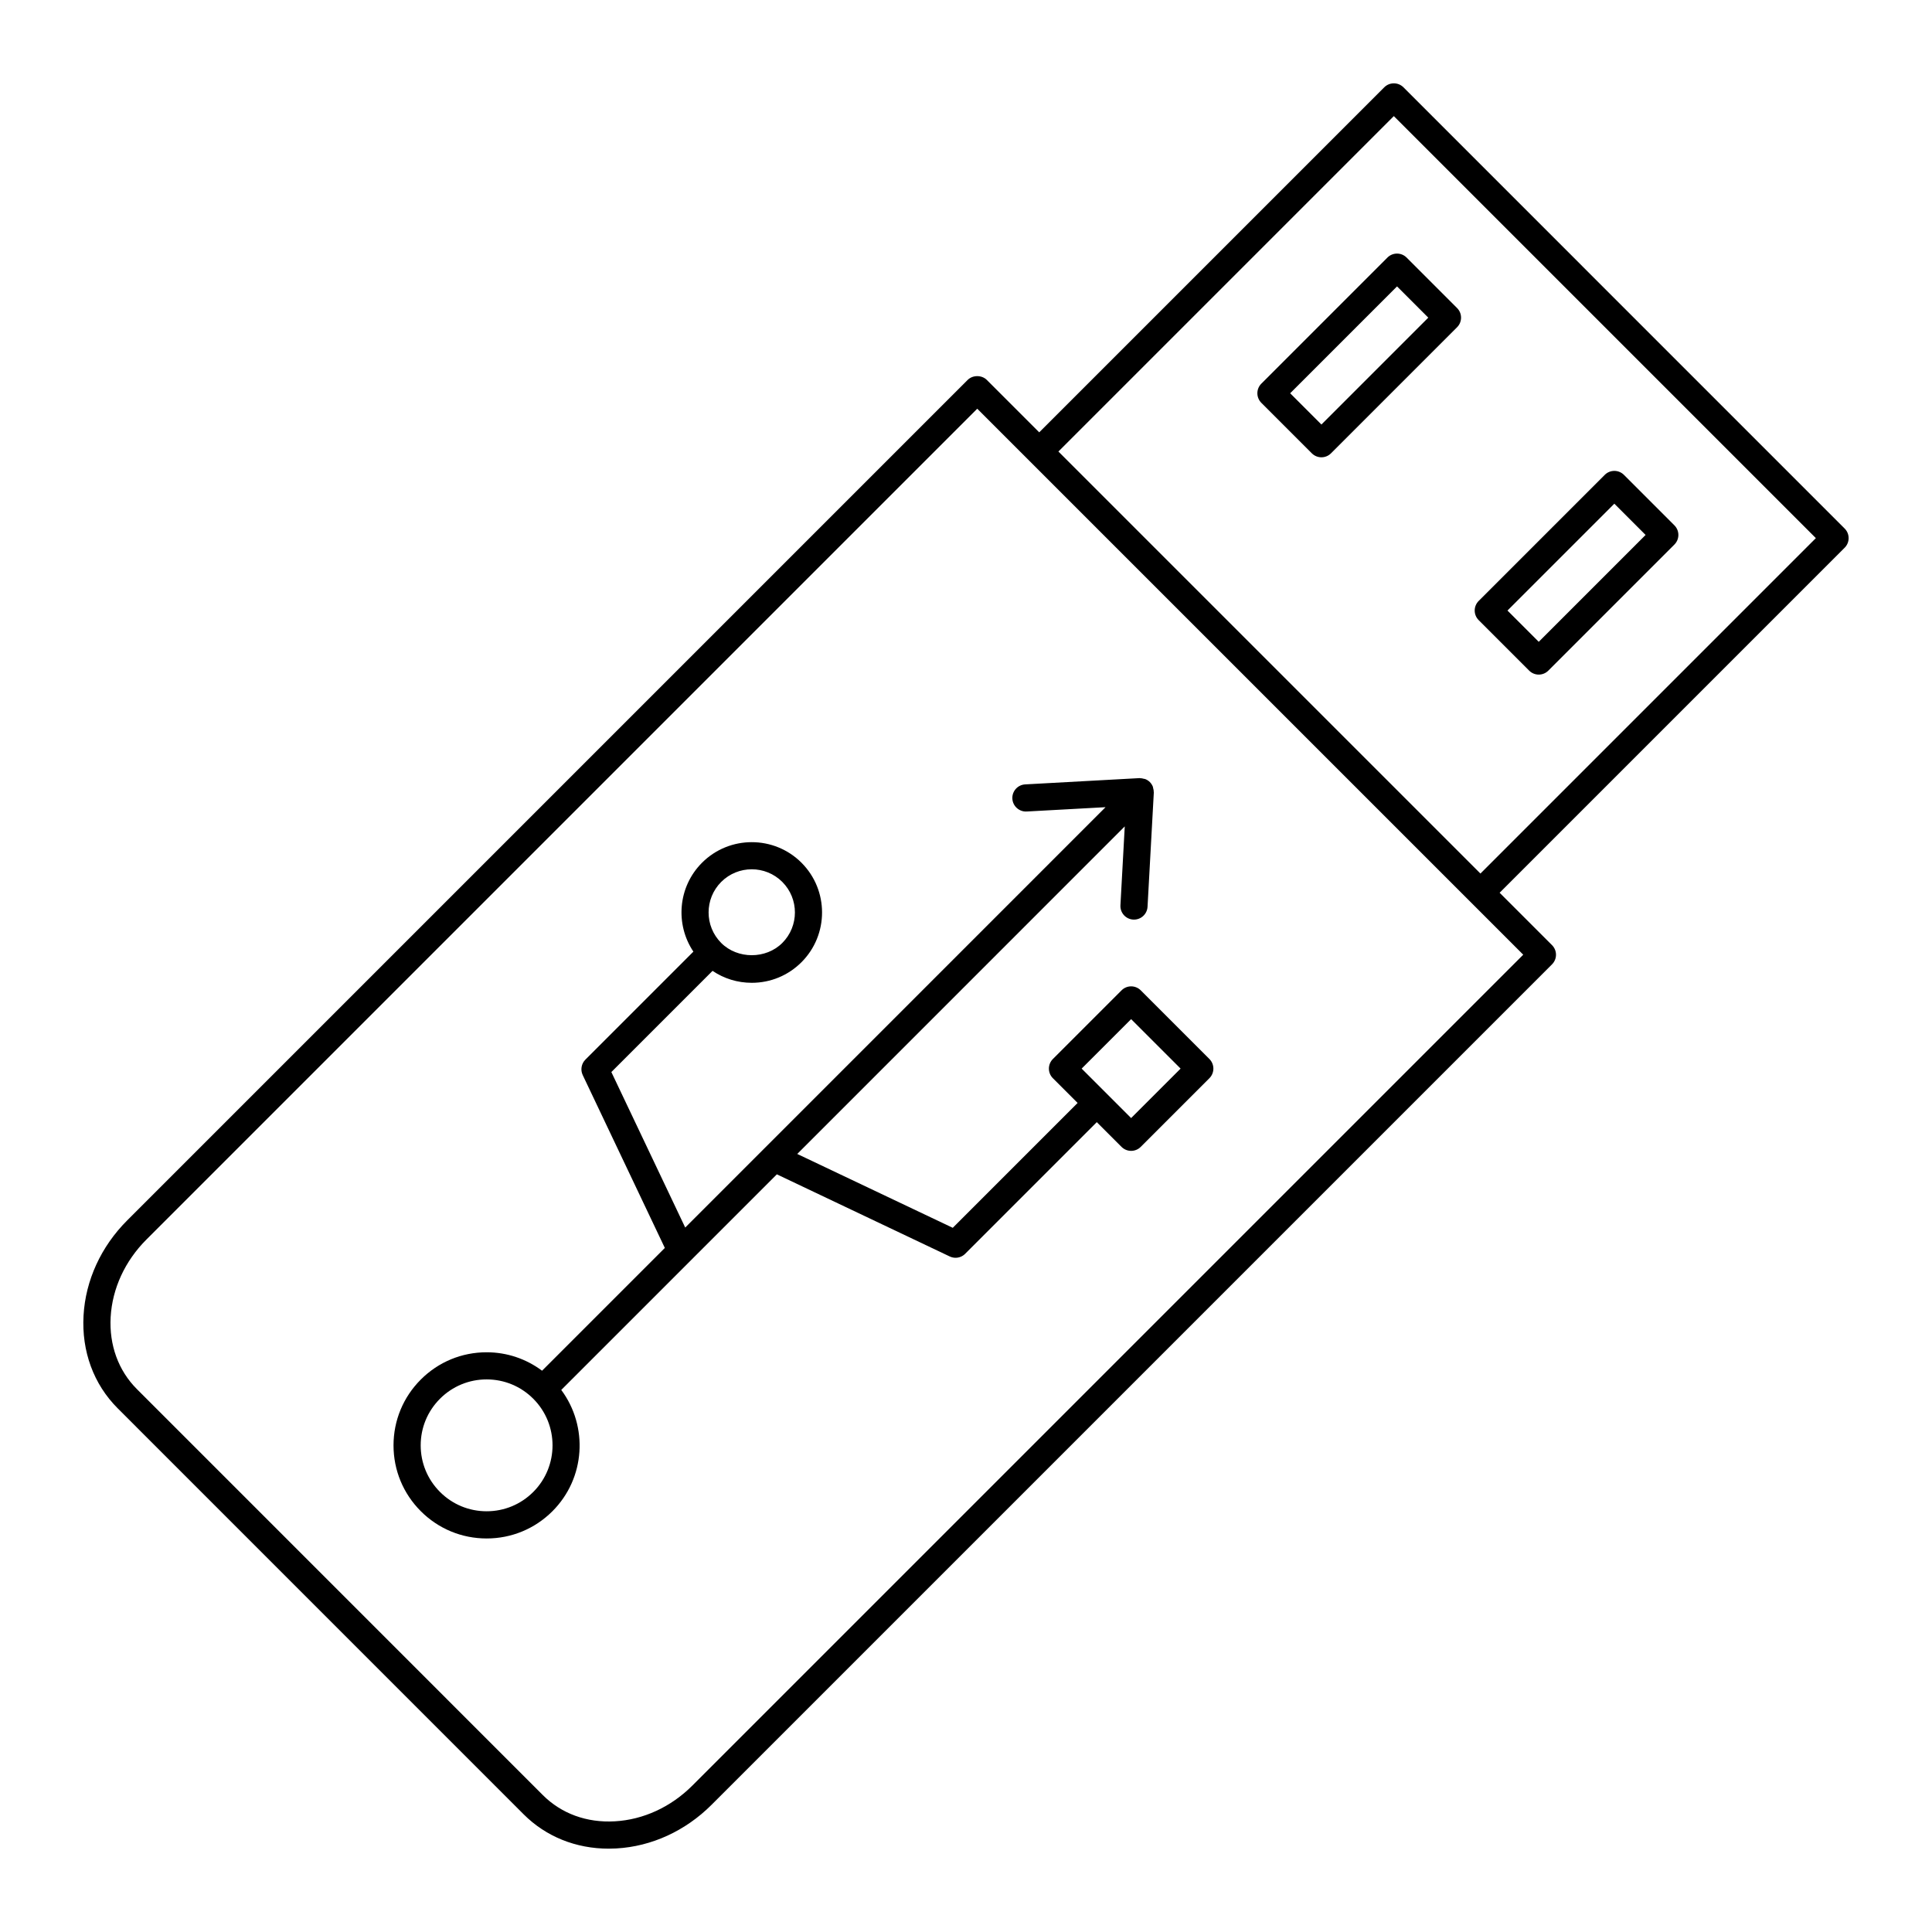
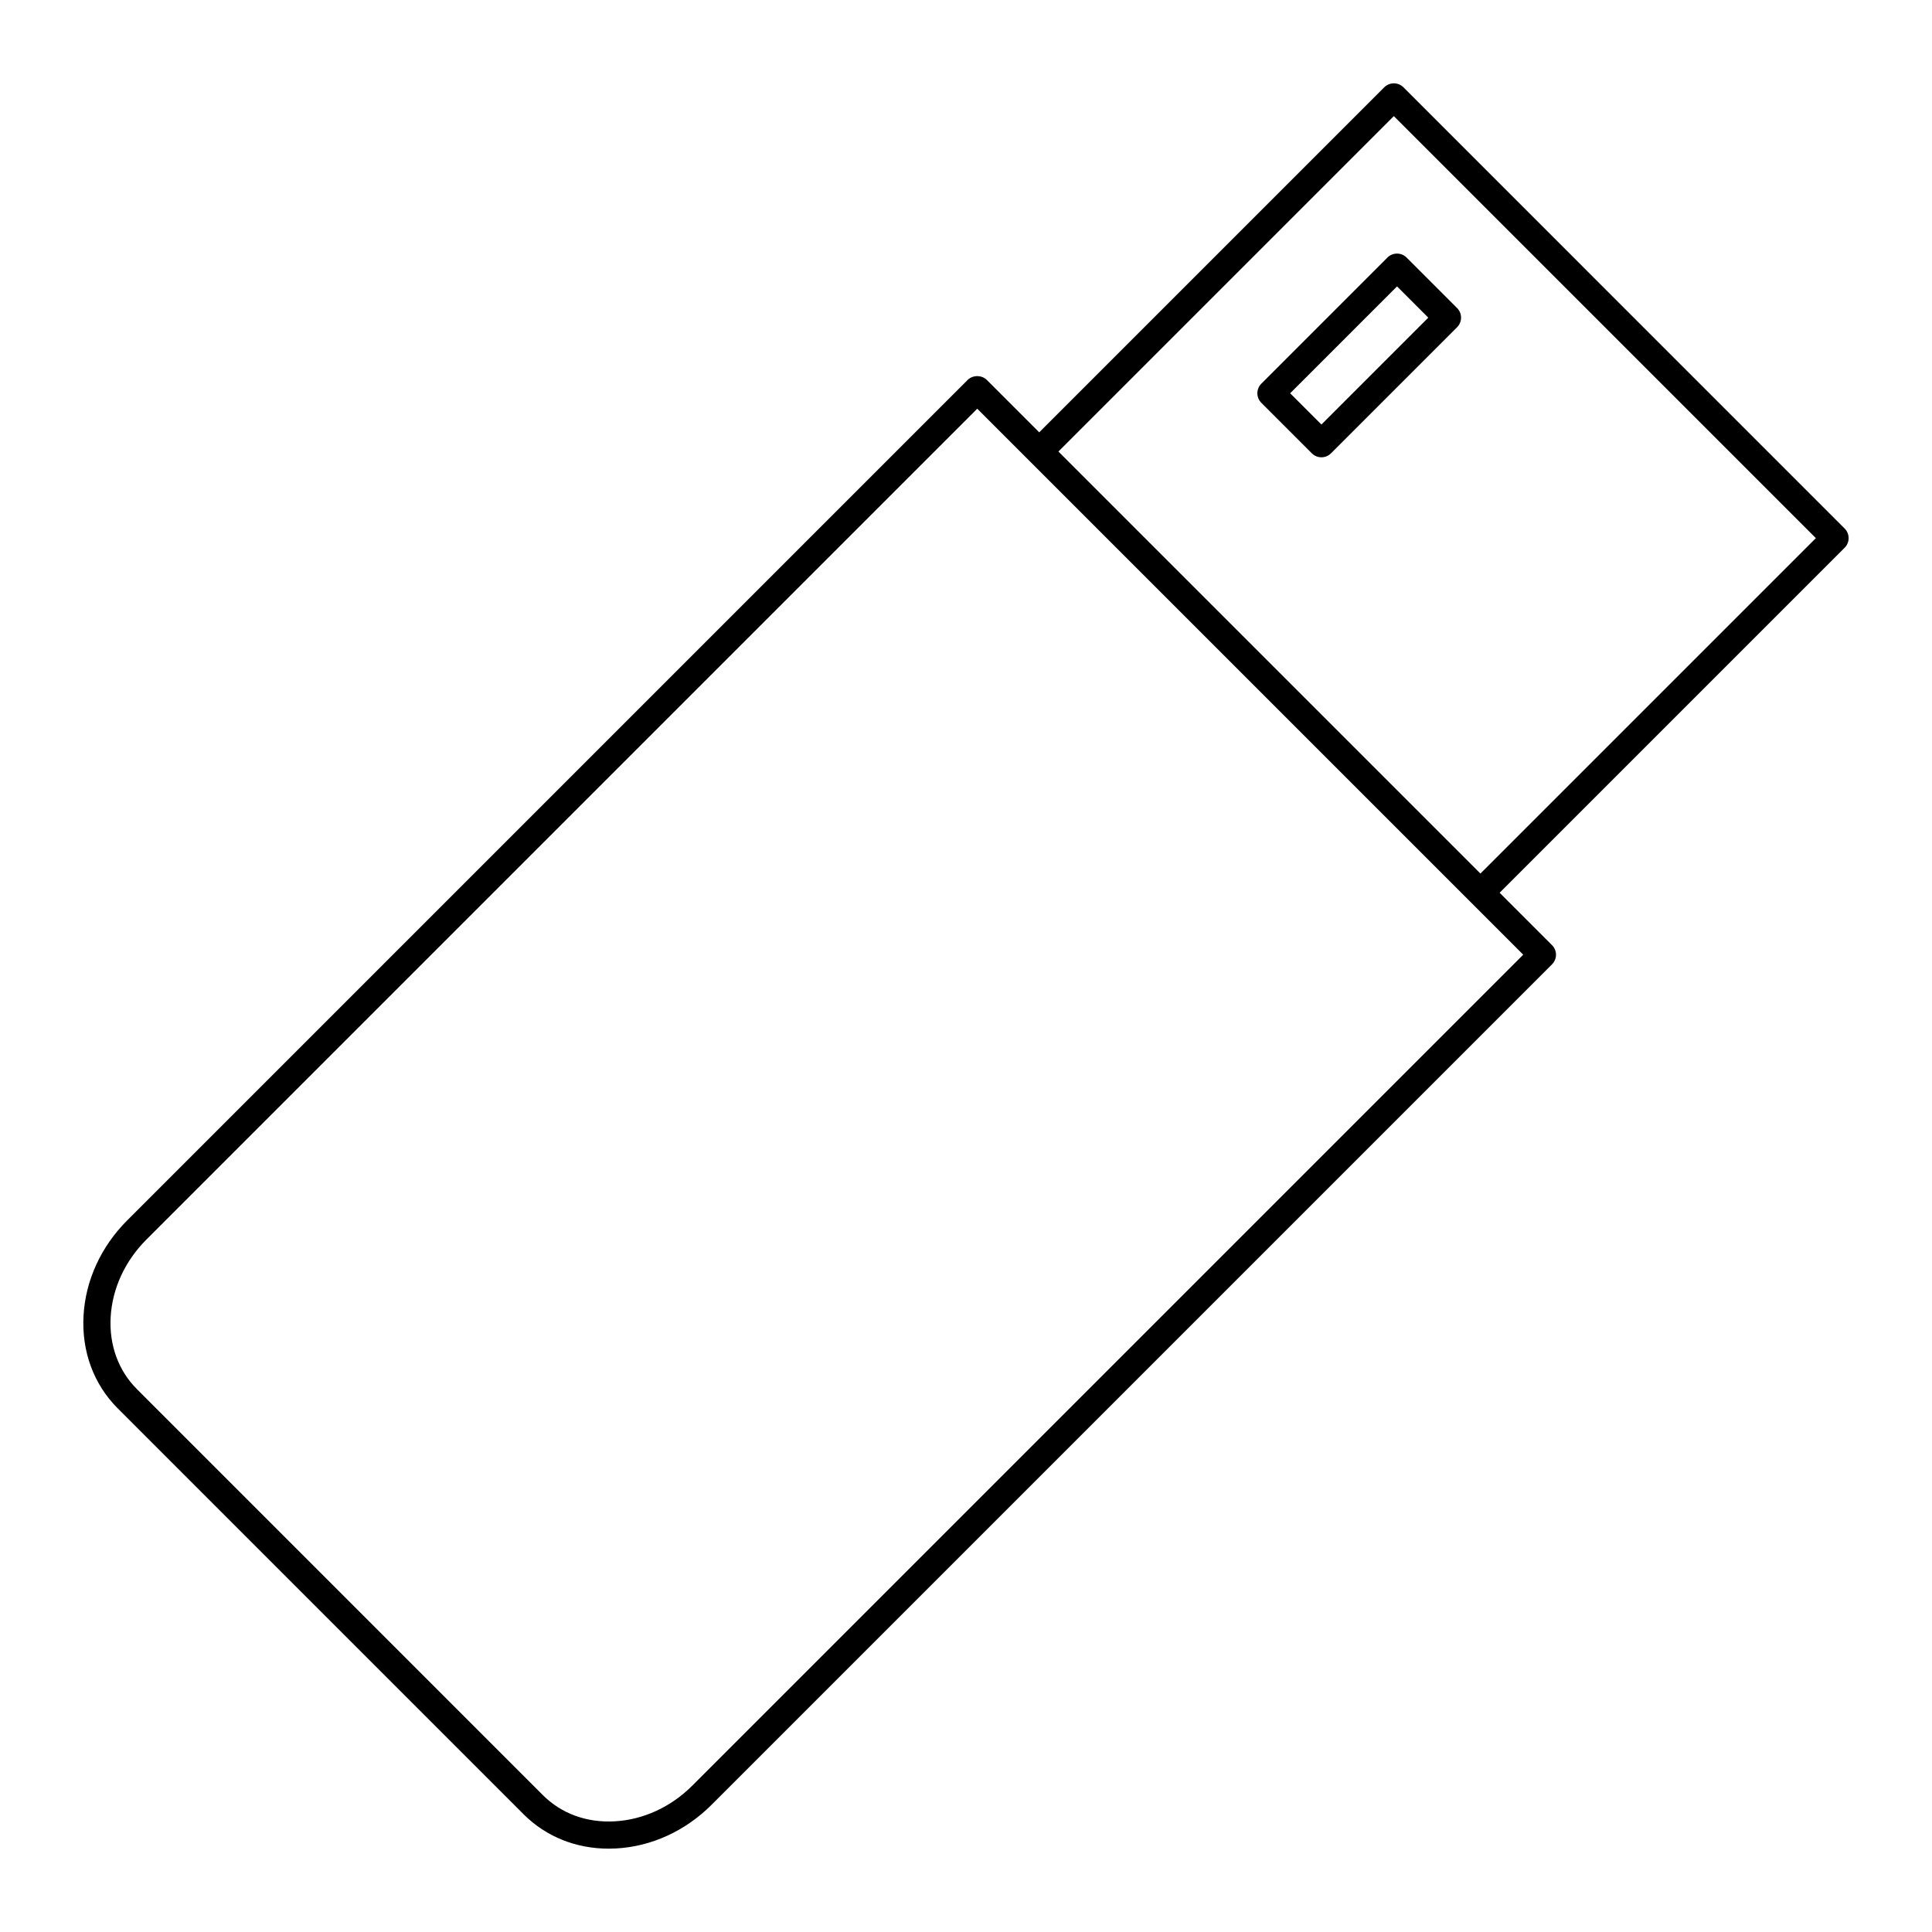
<svg xmlns="http://www.w3.org/2000/svg" fill="#000000" width="800px" height="800px" version="1.1" viewBox="144 144 512 512">
  <g>
    <path d="m515.93 167.14c-1.406-1.406-3.684-1.406-5.09 0l-91.434 91.434-13.883-13.883c-1.348-1.348-3.738-1.348-5.09 0l-222.72 222.72c-6.938 6.934-11.051 15.895-11.574 25.227-0.535 9.484 2.68 18.215 9.051 24.582l107.58 107.59c5.91 5.914 13.855 9.105 22.551 9.105 0.672 0 1.352-0.02 2.031-0.059 9.332-0.527 18.293-4.641 25.227-11.574l222.72-222.72c1.406-1.406 1.406-3.684 0-5.09l-13.883-13.883 91.434-91.434c1.406-1.406 1.406-3.684 0-5.09zm-188.44 450.05c-5.684 5.684-12.977 9.051-20.543 9.477-7.465 0.434-14.191-2.051-19.09-6.949l-107.58-107.59c-4.902-4.902-7.371-11.68-6.953-19.09 0.43-7.562 3.793-14.859 9.477-20.543l220.18-220.18 13.879 13.879s0 0.004 0.004 0.004l130.81 130.81zm208.84-241.69-111.84-111.84 88.891-88.891 111.84 111.84z" />
    <path d="m478.27 245.67c-0.676 0.676-1.055 1.59-1.055 2.543s0.379 1.871 1.055 2.543l13.375 13.375c0.703 0.703 1.625 1.055 2.543 1.055 0.922 0 1.84-0.352 2.543-1.055l33.406-33.41c1.406-1.406 1.406-3.684 0-5.09l-13.371-13.375c-0.676-0.676-1.59-1.055-2.543-1.055-0.957 0-1.871 0.379-2.543 1.055zm44.238-17.488-28.316 28.32-8.285-8.285 28.32-28.32z" />
-     <path d="m549.24 321.72c0.703 0.703 1.625 1.055 2.543 1.055 0.922 0 1.84-0.352 2.543-1.055l33.406-33.41c1.406-1.406 1.406-3.684 0-5.09l-13.371-13.375c-0.676-0.676-1.59-1.055-2.543-1.055-0.957 0-1.871 0.379-2.543 1.055l-33.41 33.41c-0.676 0.676-1.055 1.59-1.055 2.543s0.379 1.871 1.055 2.543zm22.578-44.238 8.281 8.285-28.316 28.32-8.285-8.285z" />
-     <path d="m446.31 406.45c-0.676-0.676-1.59-1.055-2.543-1.055-0.957 0-1.871 0.379-2.543 1.055l-18.199 18.199c-1.406 1.406-1.406 3.684 0 5.09l6.555 6.555-33.086 33.09-41.215-19.574 86.793-86.805-1.145 20.906c-0.109 1.984 1.41 3.68 3.394 3.789 0.066 0.004 0.133 0.004 0.199 0.004 1.898 0 3.484-1.484 3.59-3.402l1.664-30.297c0-0.031-0.016-0.059-0.016-0.09 0.012-0.367-0.066-0.723-0.168-1.082-0.031-0.113-0.023-0.23-0.066-0.34-0.176-0.449-0.438-0.871-0.801-1.234-0.363-0.363-0.785-0.625-1.234-0.801-0.117-0.047-0.242-0.039-0.363-0.07-0.348-0.094-0.691-0.176-1.051-0.164-0.031 0-0.062-0.016-0.094-0.016l-30.301 1.664c-1.984 0.109-3.504 1.805-3.394 3.789 0.105 1.984 1.832 3.508 3.789 3.398l20.906-1.148-111.39 111.4-19.574-41.207 26.816-26.816c3.047 2.055 6.629 3.164 10.387 3.164 4.981 0 9.66-1.938 13.184-5.461 7.266-7.266 7.266-19.09 0-26.359-7.266-7.266-19.094-7.266-26.359 0-6.394 6.394-7.148 16.316-2.289 23.559l-28.621 28.621c-1.074 1.074-1.359 2.715-0.707 4.09l21.762 45.816-32.535 32.535c-4.231-3.156-9.32-4.887-14.691-4.887h-0.004c-6.59 0-12.785 2.566-17.441 7.227-4.66 4.656-7.231 10.855-7.231 17.445 0 6.59 2.57 12.785 7.231 17.445 4.656 4.66 10.852 7.227 17.445 7.227 6.59 0 12.785-2.566 17.445-7.227 8.754-8.754 9.512-22.488 2.332-32.137l57.133-57.137 45.82 21.766c0.492 0.234 1.02 0.348 1.543 0.348 0.934 0 1.855-0.363 2.543-1.055l34.883-34.887 6.555 6.555c0.676 0.676 1.59 1.055 2.543 1.055 0.957 0 1.871-0.379 2.543-1.055l18.199-18.199c1.406-1.406 1.406-3.684 0-5.09zm-111.18-28.734c4.465-4.461 11.719-4.461 16.184 0 4.461 4.461 4.461 11.719 0 16.18-4.324 4.324-11.859 4.324-16.184 0-4.461-4.457-4.461-11.715 0-16.18zm-49.812 161.67c-3.301 3.301-7.688 5.117-12.355 5.117-4.672 0-9.055-1.816-12.355-5.117s-5.121-7.688-5.121-12.355c0-4.668 1.82-9.055 5.121-12.355 3.301-3.301 7.688-5.117 12.352-5.117 4.672 0 9.055 1.82 12.355 5.117 6.816 6.812 6.816 17.898 0.004 24.711zm158.44-99.086-13.109-13.109 13.113-13.109 13.109 13.109z" />
  </g>
</svg>